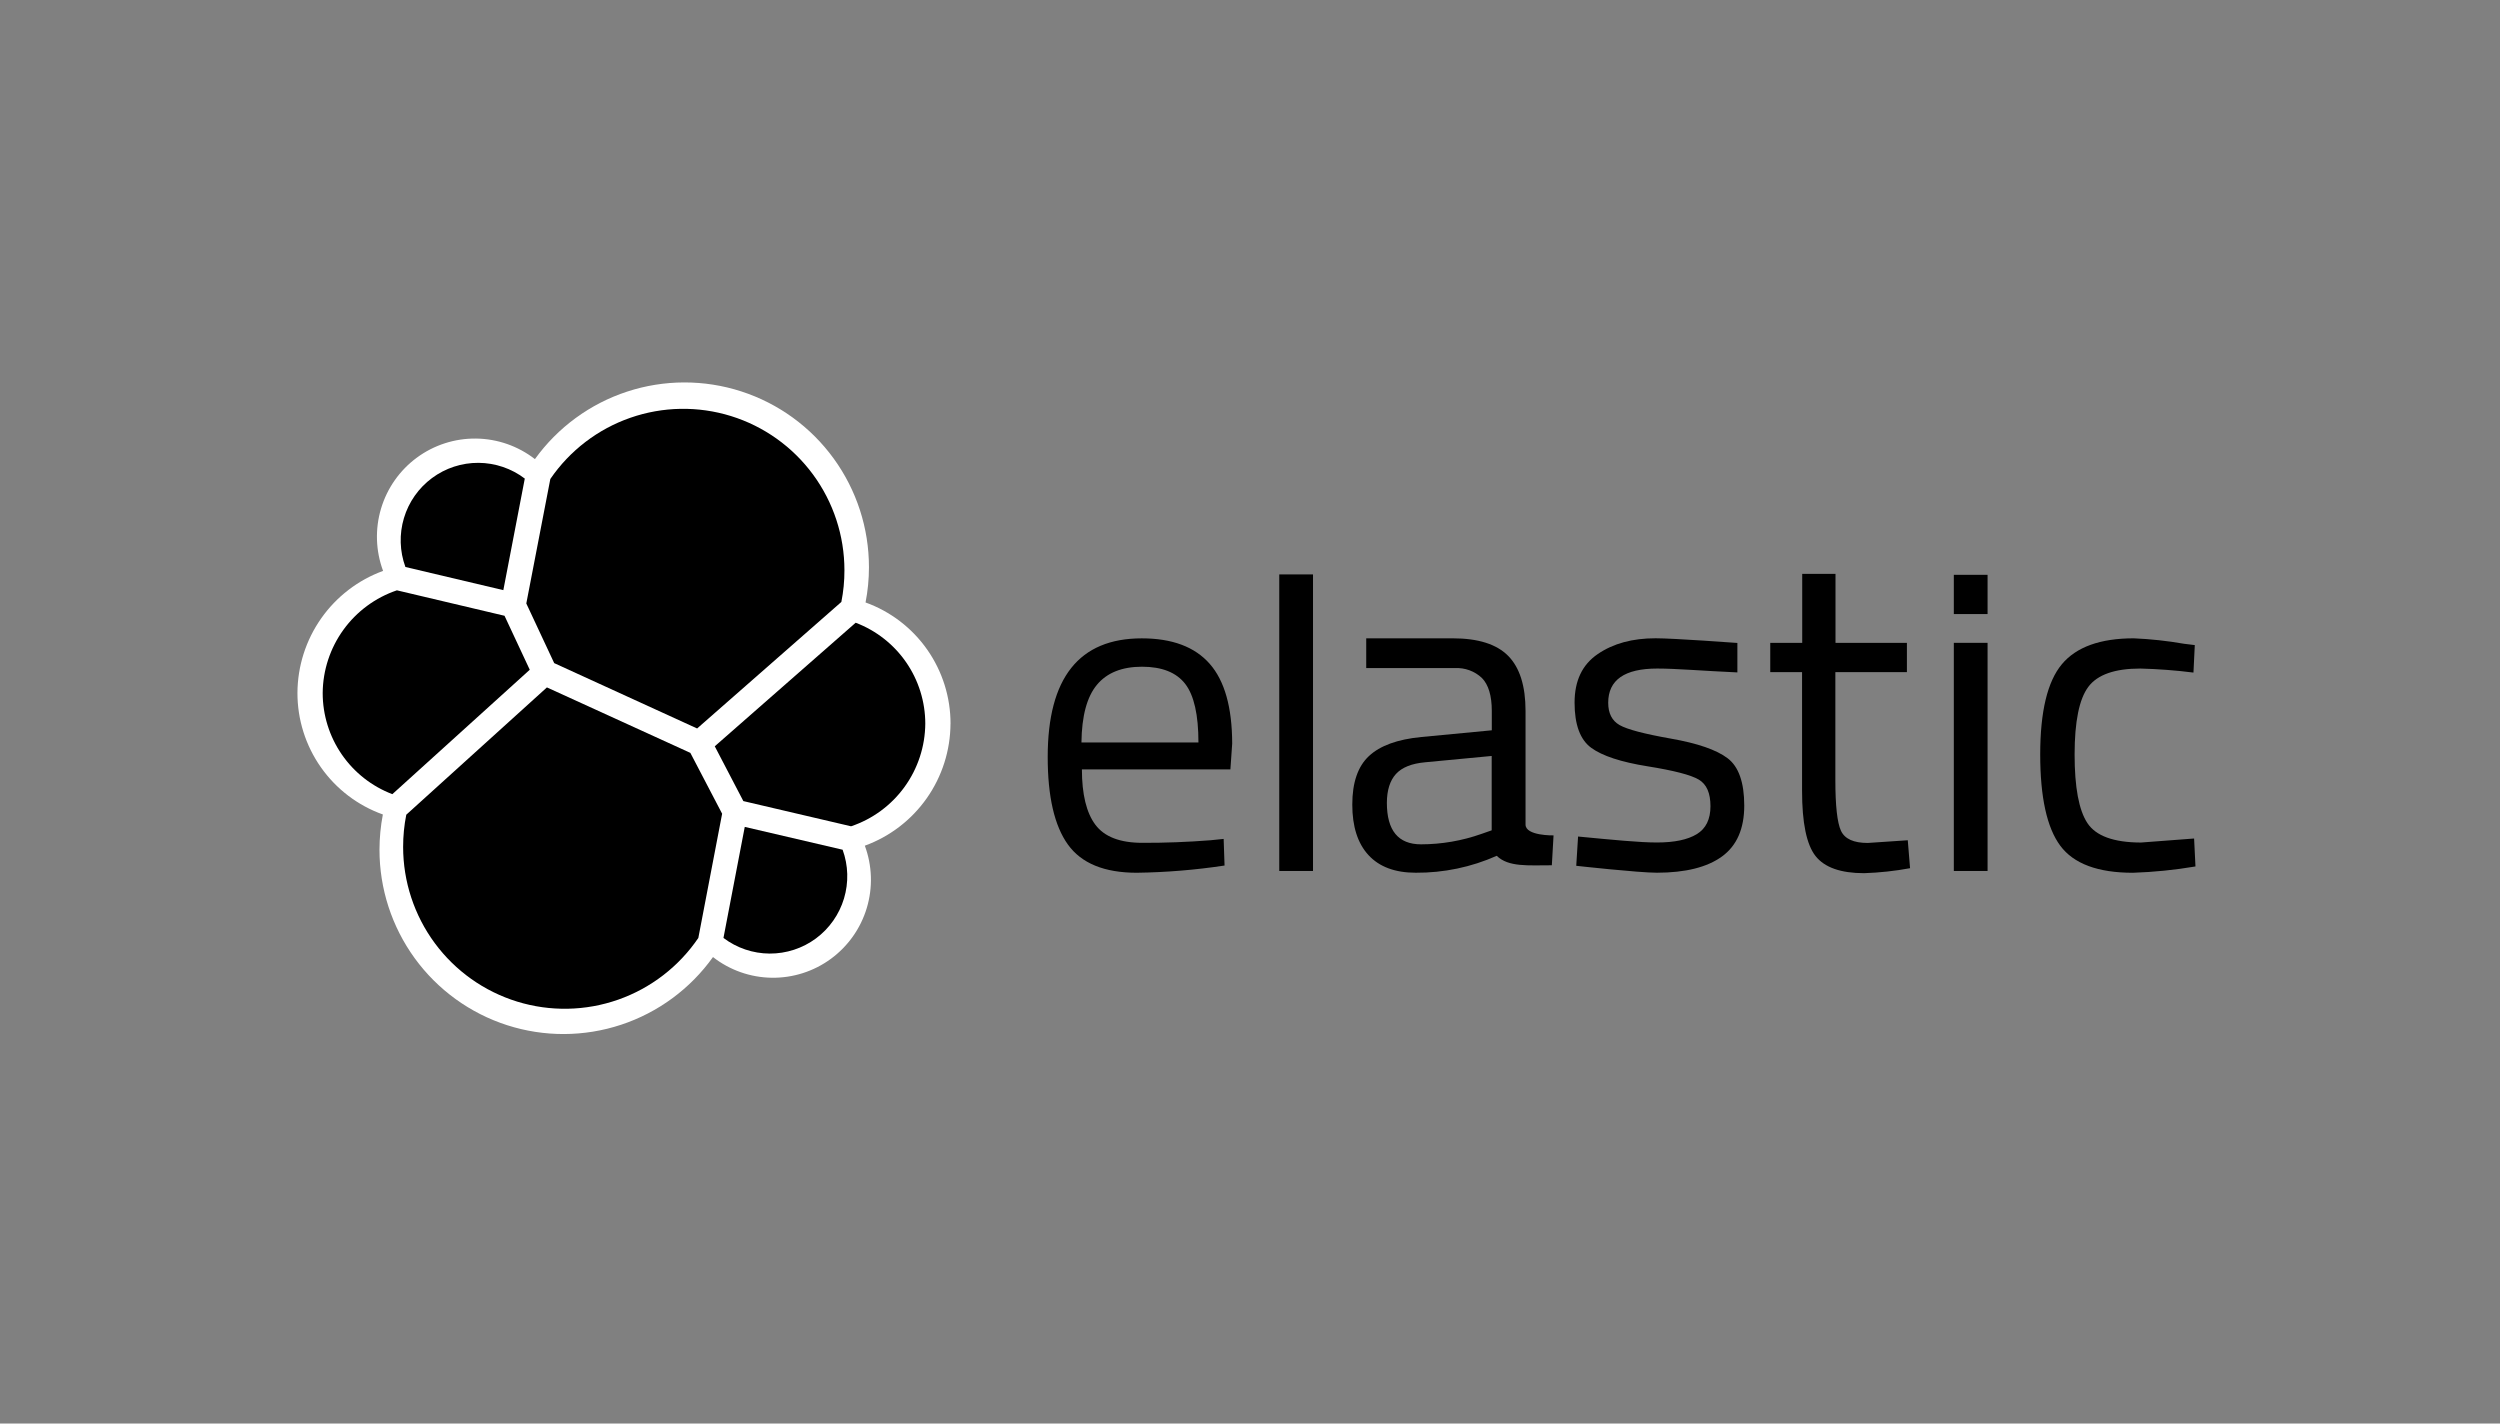
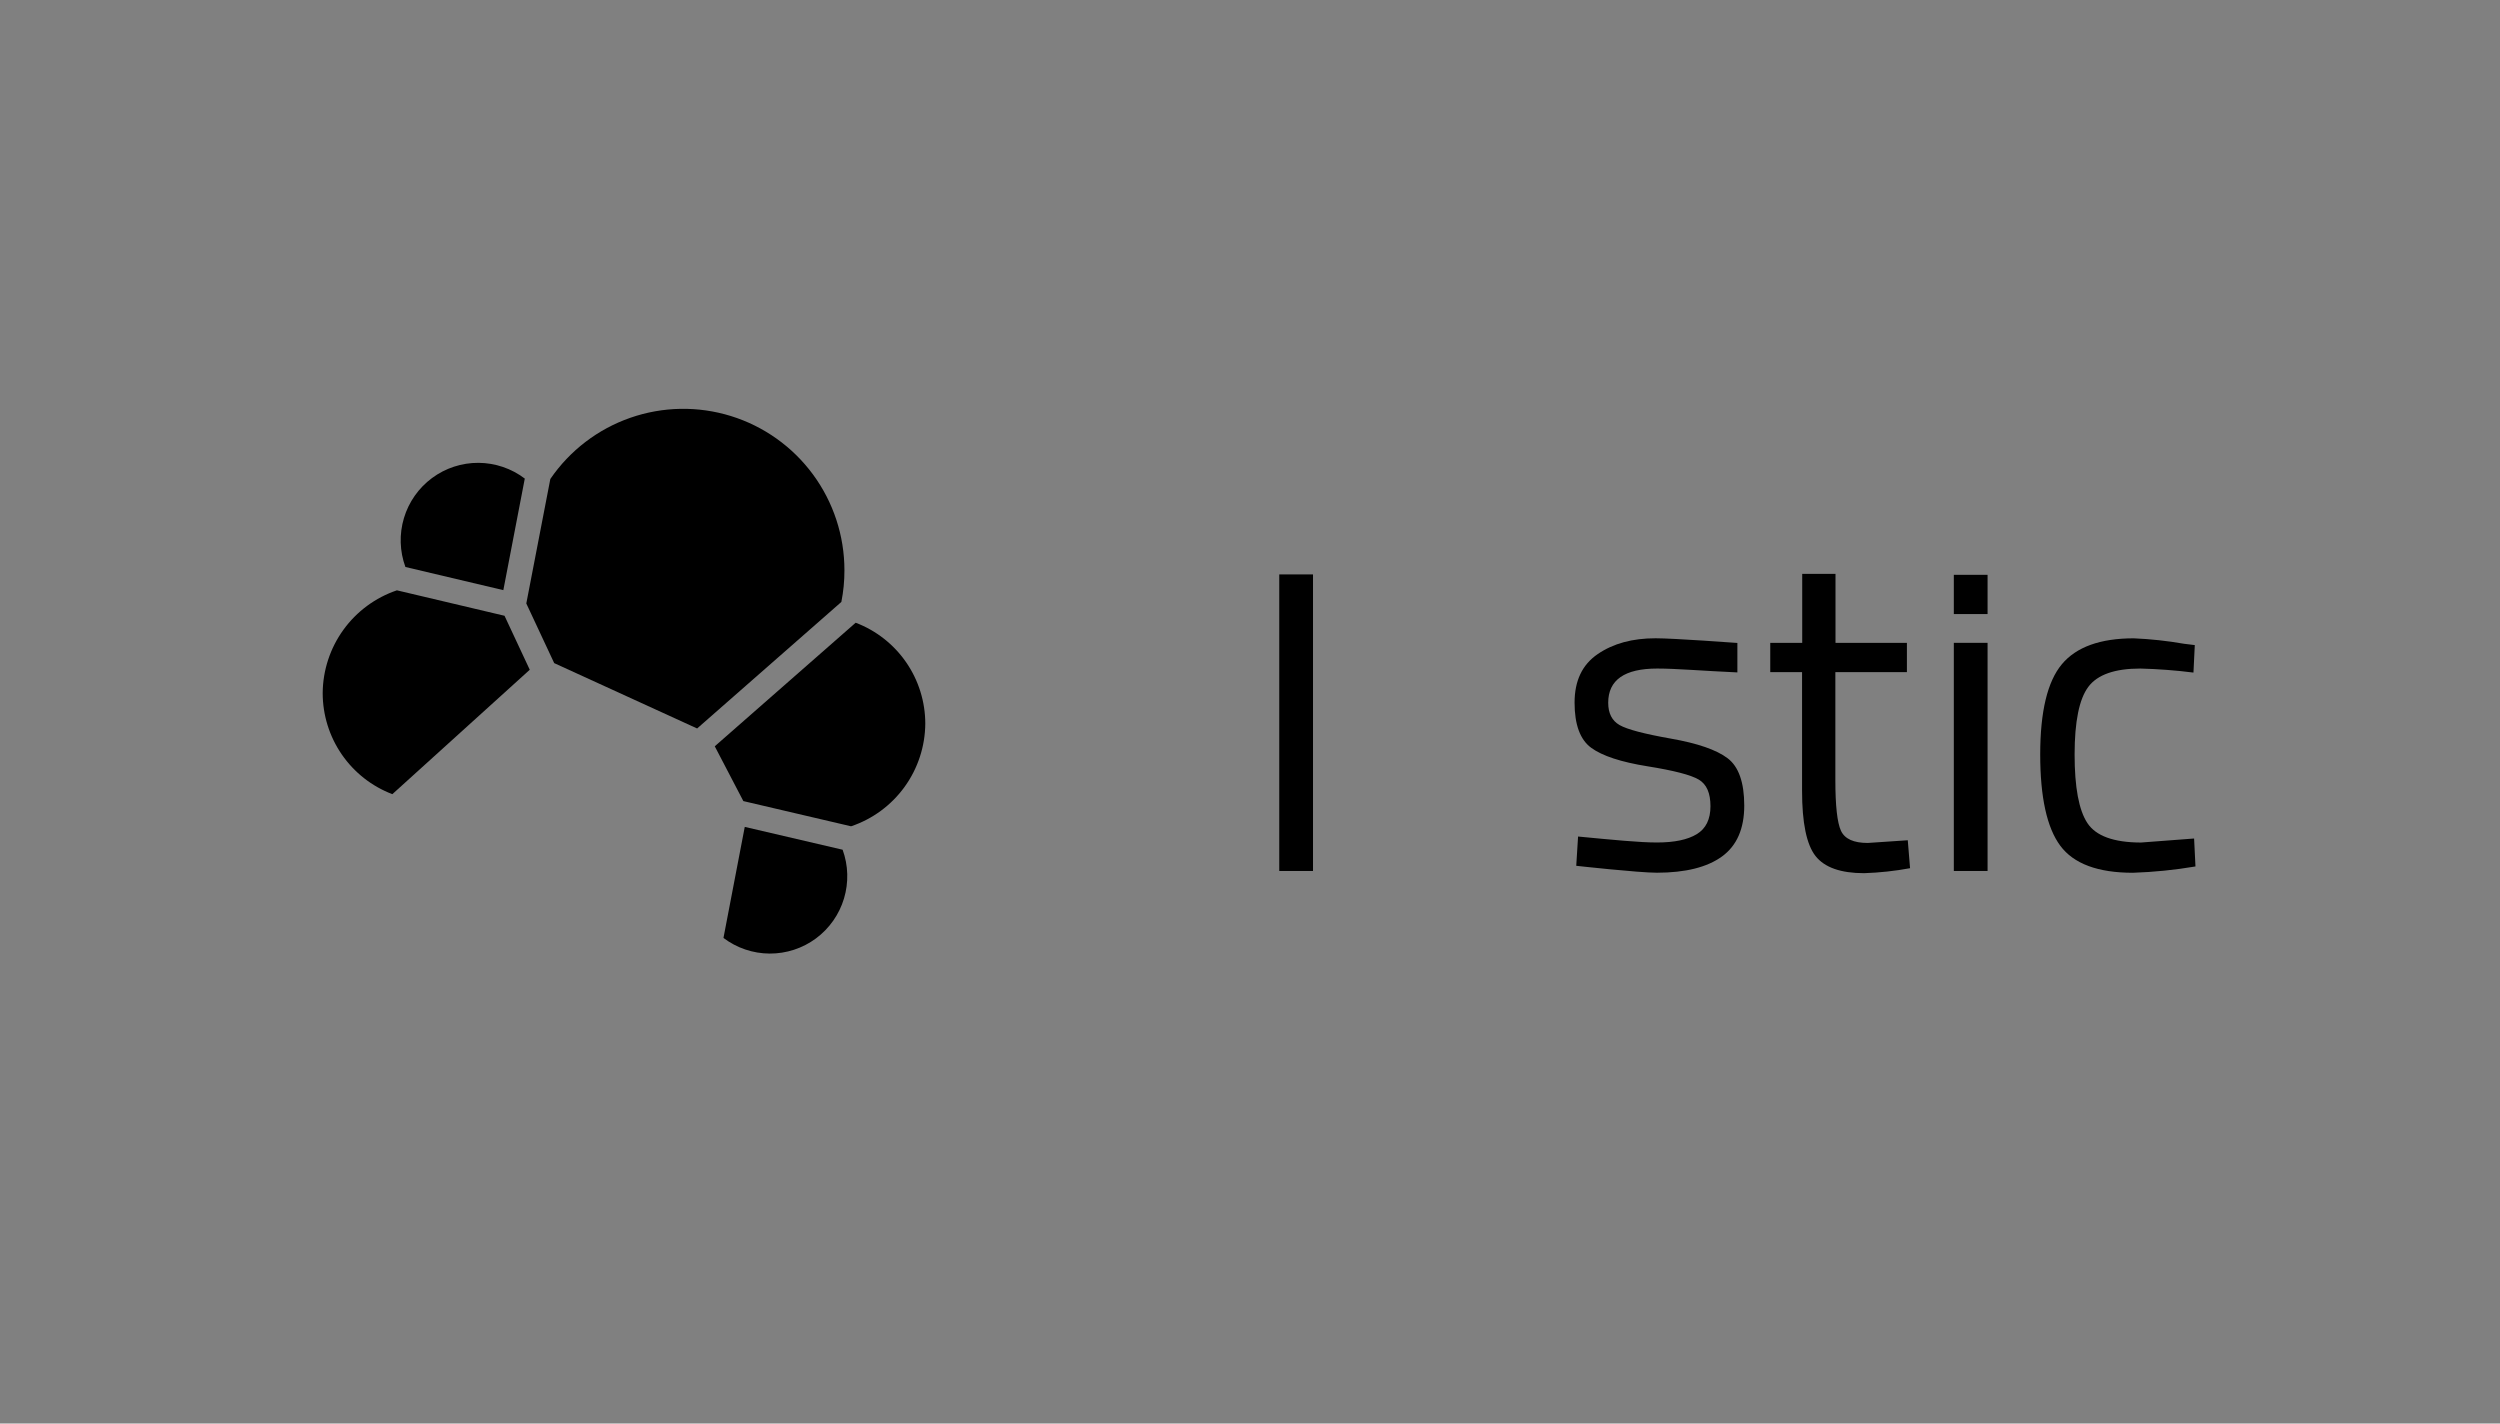
<svg xmlns="http://www.w3.org/2000/svg" width="353" height="201" viewBox="0 0 353 201" fill="none">
  <rect x="0" y="0" width="353" height="201" fill="#808080" stroke="none" />
-   <path d="M134.215 102.21C134.224 98.462 133.076 94.803 130.927 91.734C128.779 88.665 125.736 86.337 122.215 85.068C122.535 83.432 122.697 81.769 122.697 80.102C122.7 74.584 120.956 69.207 117.716 64.744C114.476 60.281 109.907 56.962 104.665 55.265C99.424 53.568 93.779 53.579 88.544 55.297C83.309 57.015 78.753 60.352 75.531 64.827C73.154 62.982 70.241 61.963 67.233 61.925C64.226 61.886 61.288 62.831 58.865 64.615C56.441 66.399 54.664 68.926 53.803 71.812C52.942 74.699 53.043 77.788 54.092 80.612C50.562 81.9 47.512 84.24 45.35 87.317C43.188 90.395 42.019 94.061 42 97.824C41.99 101.585 43.145 105.257 45.304 108.333C47.464 111.41 50.523 113.741 54.06 115.004C53.746 116.639 53.587 118.3 53.583 119.965C53.577 125.476 55.32 130.847 58.558 135.303C61.797 139.759 66.365 143.069 71.603 144.757C76.841 146.444 82.479 146.422 87.704 144.693C92.929 142.964 97.47 139.618 100.674 135.137C103.044 136.987 105.952 138.012 108.957 138.057C111.961 138.102 114.899 137.164 117.323 135.386C119.747 133.607 121.527 131.086 122.391 128.203C123.256 125.32 123.158 122.234 122.113 119.412C125.644 118.125 128.697 115.786 130.86 112.708C133.023 109.631 134.192 105.963 134.21 102.199" fill="white" style="fill:white;fill-opacity:1;" />
  <path d="M78.253 93.632L98.433 102.861L118.8 84.994C119.094 83.519 119.239 82.02 119.234 80.516C119.233 75.65 117.677 70.911 114.794 66.994C111.911 63.076 107.852 60.186 103.21 58.746C98.569 57.306 93.59 57.392 89.001 58.991C84.412 60.589 80.454 63.617 77.707 67.631L74.314 85.209L78.253 93.632Z" fill="#191919" style="fill:#191919;fill:color(display-p3 0.098 0.098 0.098);fill-opacity:1;" />
-   <path d="M57.367 115.037C57.069 116.534 56.92 118.057 56.922 119.584C56.922 124.471 58.486 129.23 61.384 133.161C64.282 137.092 68.363 139.989 73.026 141.427C77.689 142.865 82.689 142.768 87.293 141.15C91.896 139.532 95.861 136.478 98.605 132.437L101.965 114.897L97.479 106.307L77.225 97.062L57.367 115.037Z" fill="#191919" style="fill:#191919;fill:color(display-p3 0.098 0.098 0.098);fill-opacity:1;" />
  <path d="M57.243 80.058L71.071 83.328L74.1 67.576C72.219 66.147 69.926 65.368 67.566 65.353C65.206 65.339 62.904 66.091 61.006 67.496C59.108 68.902 57.715 70.885 57.037 73.15C56.359 75.415 56.431 77.838 57.243 80.058Z" fill="#191919" style="fill:#191919;fill:color(display-p3 0.098 0.098 0.098);fill-opacity:1;" />
  <path d="M56.043 83.354C53.009 84.38 50.369 86.327 48.491 88.925C46.613 91.523 45.59 94.642 45.564 97.85C45.562 100.95 46.502 103.977 48.259 106.529C50.016 109.081 52.506 111.036 55.4 112.136L74.802 94.57L71.238 86.946L56.043 83.354Z" fill="#191919" style="fill:#191919;fill:color(display-p3 0.098 0.098 0.098);fill-opacity:1;" />
  <path d="M102.153 132.436C104.031 133.857 106.317 134.632 108.671 134.645C111.024 134.657 113.319 133.907 115.212 132.506C117.104 131.104 118.494 129.127 119.172 126.87C119.851 124.613 119.783 122.196 118.977 119.981L105.16 116.759L102.153 132.436Z" fill="#191919" style="fill:#191919;fill:color(display-p3 0.098 0.098 0.098);fill-opacity:1;" />
  <path d="M104.961 113.114L120.172 116.673C123.208 115.651 125.85 113.704 127.728 111.105C129.606 108.507 130.628 105.386 130.651 102.178C130.648 99.084 129.706 96.065 127.951 93.52C126.195 90.975 123.709 89.025 120.821 87.929L100.925 105.377L104.961 113.114Z" fill="#191919" style="fill:#191919;fill:color(display-p3 0.098 0.098 0.098);fill-opacity:1;" />
-   <path d="M170.935 118.643L172.779 118.455L172.907 122.213C168.805 122.834 164.665 123.175 160.516 123.233C155.942 123.233 152.701 121.907 150.793 119.255C148.885 116.603 147.933 112.476 147.936 106.875C147.936 95.718 152.363 90.138 161.218 90.135C165.506 90.135 168.704 91.334 170.812 93.732C172.92 96.13 173.978 99.888 173.985 105.006L173.733 108.636H152.765C152.765 112.157 153.401 114.767 154.673 116.463C155.945 118.16 158.157 119.008 161.309 119.008C164.468 119.019 167.676 118.897 170.935 118.643ZM169.22 104.834C169.22 100.93 168.596 98.172 167.349 96.561C166.102 94.951 164.069 94.143 161.25 94.14C158.431 94.14 156.312 94.988 154.893 96.685C153.475 98.381 152.744 101.098 152.701 104.834H169.22Z" fill="#191919" style="fill:#191919;fill:color(display-p3 0.098 0.098 0.098);fill-opacity:1;" />
  <path d="M180.632 122.983V81.107H185.396V122.983H180.632Z" fill="#191919" style="fill:#191919;fill:color(display-p3 0.098 0.098 0.098);fill-opacity:1;" />
-   <path d="M215.406 100.38V116.432C215.406 118.043 219.361 117.957 219.361 117.957L219.12 122.177C215.77 122.177 212.999 122.456 211.338 120.84C207.739 122.441 203.842 123.255 199.905 123.229C196.986 123.229 194.762 122.401 193.232 120.744C191.703 119.086 190.94 116.704 190.944 113.598C190.944 110.498 191.728 108.216 193.297 106.753C194.865 105.289 197.322 104.394 200.666 104.068L210.641 103.118V100.38C210.641 98.232 210.176 96.683 209.247 95.731C208.738 95.252 208.138 94.881 207.482 94.641C206.826 94.402 206.128 94.297 205.431 94.335H192.911V90.131H205.115C208.717 90.131 211.332 90.959 212.962 92.617C214.591 94.274 215.406 96.862 215.406 100.38ZM195.826 113.361C195.826 117.266 197.434 119.219 200.65 119.219C203.551 119.215 206.431 118.72 209.167 117.753L210.625 117.243V106.742L201.24 107.633C199.332 107.805 197.954 108.356 197.107 109.287C196.261 110.217 195.834 111.575 195.826 113.361Z" fill="#191919" style="fill:#191919;fill:color(display-p3 0.098 0.098 0.098);fill-opacity:1;" />
  <path d="M234.009 94.398C229.389 94.398 227.079 96.008 227.079 99.23C227.079 100.719 227.615 101.769 228.687 102.381C229.759 102.993 232.173 103.63 235.928 104.292C239.701 104.955 242.371 105.878 243.936 107.063C245.501 108.247 246.285 110.474 246.289 113.741C246.289 117.013 245.24 119.411 243.142 120.936C241.045 122.46 237.984 123.224 233.961 123.228C231.335 123.228 222.566 122.251 222.566 122.251L222.823 118.117C227.862 118.6 231.501 118.96 233.961 118.96C236.421 118.96 238.292 118.568 239.583 117.784C240.875 117 241.518 115.685 241.518 113.838C241.518 111.991 240.982 110.74 239.868 110.08C238.753 109.42 236.352 108.797 232.626 108.201C228.901 107.605 226.248 106.735 224.683 105.592C223.118 104.448 222.33 102.322 222.33 99.224C222.33 96.126 223.402 93.856 225.605 92.352C227.808 90.849 230.509 90.124 233.768 90.124C236.352 90.124 245.318 90.785 245.318 90.785V94.945C240.586 94.736 236.716 94.398 234.009 94.398Z" fill="#191919" style="fill:#191919;fill:color(display-p3 0.098 0.098 0.098);fill-opacity:1;" />
  <path d="M269.255 94.903H259.152V110.118C259.152 113.766 259.416 116.162 259.945 117.307C260.481 118.456 261.735 119.025 263.724 119.025L269.378 118.644L269.7 122.59C267.559 122.987 265.391 123.222 263.215 123.293C259.913 123.293 257.626 122.486 256.354 120.872C255.082 119.258 254.448 116.182 254.451 111.643V94.903H249.96V90.769H254.473V81.031H259.173V90.769H269.255V94.903Z" fill="#191919" style="fill:#191919;fill:color(display-p3 0.098 0.098 0.098);fill-opacity:1;" />
  <path d="M275.88 86.705V81.165H280.645V86.705H275.88ZM275.88 122.982V90.769H280.645V122.982H275.88Z" fill="#191919" style="fill:#191919;fill:color(display-p3 0.098 0.098 0.098);fill-opacity:1;" />
  <path d="M301.285 90.131C303.665 90.233 306.035 90.489 308.381 90.899L309.904 91.087L309.716 94.968C307.226 94.652 304.721 94.462 302.212 94.399C298.61 94.399 296.165 95.258 294.875 96.976C293.585 98.694 292.938 101.876 292.934 106.522C292.934 111.175 293.538 114.41 294.746 116.228C295.954 118.047 298.473 118.959 302.303 118.966L309.807 118.397L310 122.343C307.079 122.839 304.128 123.137 301.167 123.235C296.215 123.235 292.795 121.96 290.908 119.412C289.022 116.864 288.078 112.569 288.078 106.527C288.078 100.482 289.095 96.239 291.128 93.798C293.161 91.357 296.547 90.134 301.285 90.131Z" fill="#191919" style="fill:#191919;fill:color(display-p3 0.098 0.098 0.098);fill-opacity:1;" />
</svg>